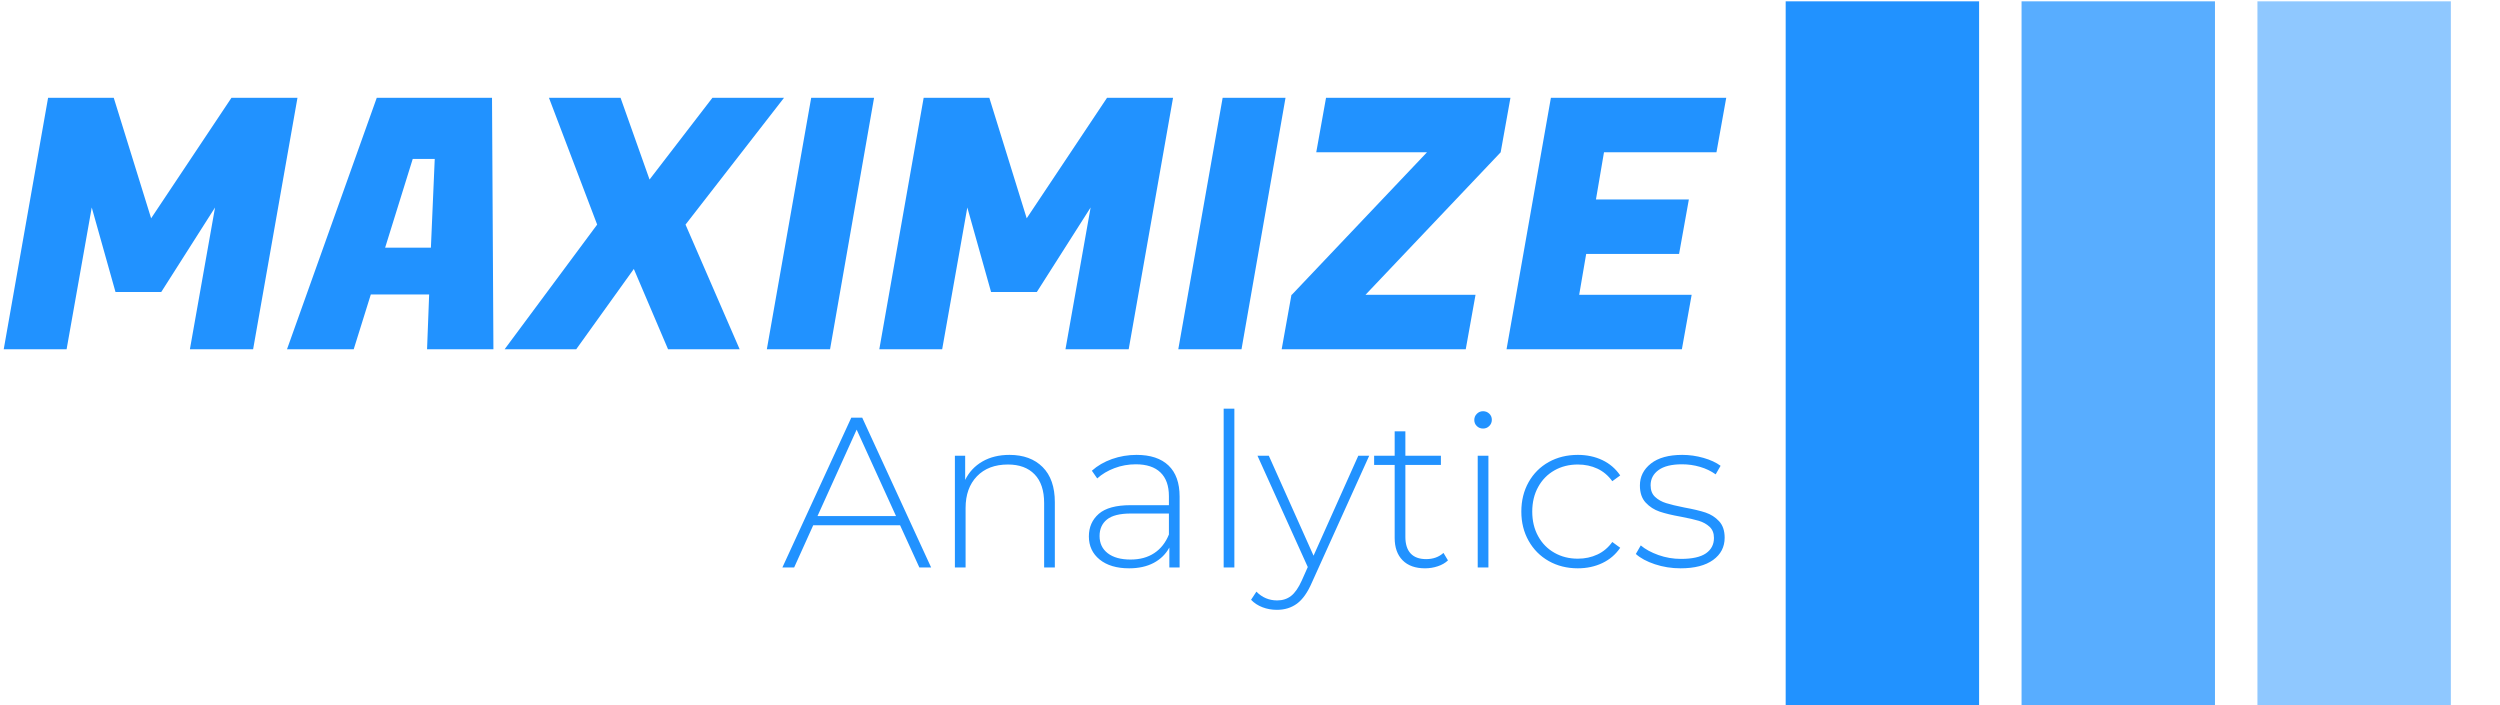
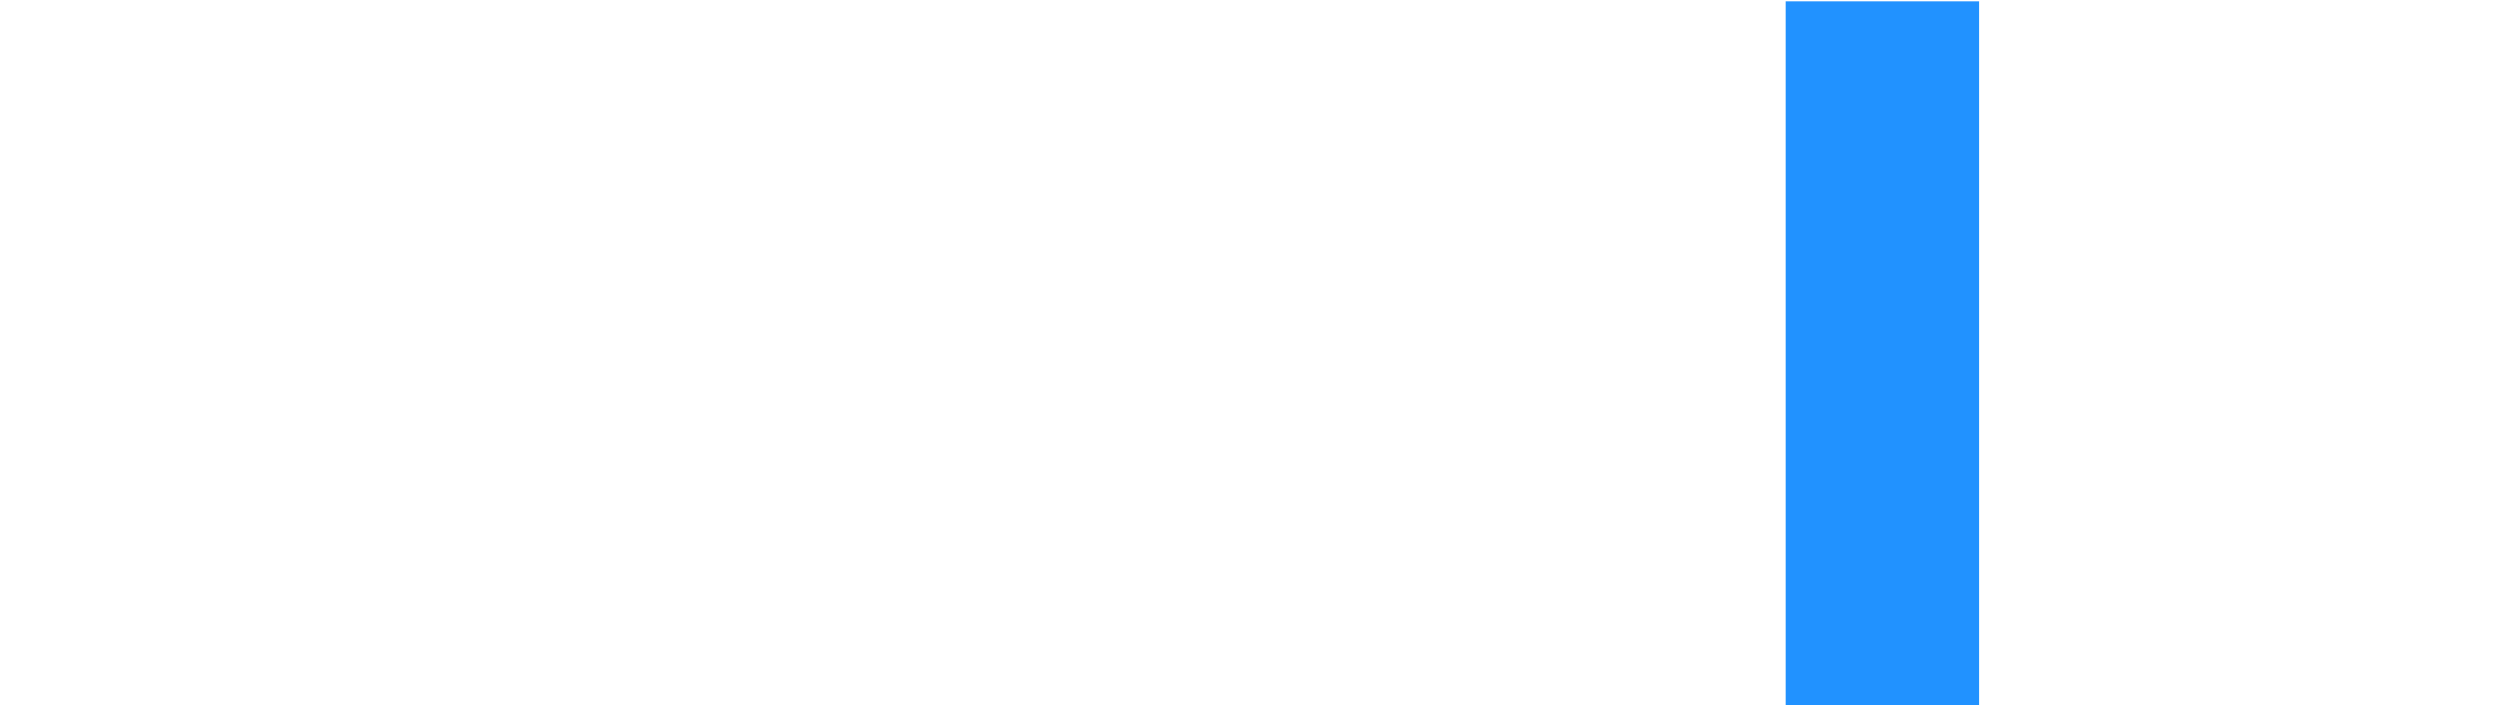
<svg xmlns="http://www.w3.org/2000/svg" version="1.1" width="1000" height="282" viewBox="0 0 1000 282">
  <g transform="matrix(1,0,0,1,-0.606,0.527)">
    <svg viewBox="0 0 396 112" data-background-color="#ffffff" preserveAspectRatio="xMidYMid meet" height="282" width="1000">
      <g id="tight-bounds" transform="matrix(1,0,0,1,0.24,-0.209)">
        <svg viewBox="0 0 395.52 112.419" height="112.419" width="395.52">
          <g>
            <svg viewBox="0 0 571.624 162.473" height="112.419" width="395.52">
              <g transform="matrix(1,0,0,1,0,22.455)">
                <svg viewBox="0 0 395.52 117.563" height="117.563" width="395.52">
                  <g>
                    <svg viewBox="0 0 395.52 117.563" height="117.563" width="395.52">
                      <g>
                        <svg viewBox="0 0 395.52 57.74" height="57.74" width="395.52">
                          <g transform="matrix(1,0,0,1,0,0)">
                            <svg width="395.52" viewBox="0.95 -36 246.58 36" height="57.74" data-palette-color="#2192ff">
                              <g class="undefined-text-0" data-fill-palette-color="primary" id="text-0">
-                                 <path d="M7.3-36L16.7-36 22.05-18.75 33.55-36 43-36 36.65 0 27.6 0 31.2-20.3 23.5-8.2 16.95-8.2 13.55-20.3 9.95 0 0.95 0 7.3-36ZM71.05 0L61.55 0 61.85-7.85 53.5-7.85 51.05 0 41.5 0 54.35-36 70.85-36 71.05 0ZM62.65-27.25L59.5-27.25 55.55-14.55 62.1-14.55 62.65-27.25ZM102.4-36L112.65-36 98.55-17.85 106.3 0 96.05 0 91.15-11.5 82.9 0 72.65 0 85.9-17.85 79-36 89.25-36 93.4-24.3 102.4-36ZM116.54-36L125.54-36 119.24 0 110.19 0 116.54-36ZM132.64-36L142.04-36 147.39-18.75 158.89-36 168.34-36 161.99 0 152.94 0 156.54-20.3 148.84-8.2 142.29-8.2 138.89-20.3 135.29 0 126.29 0 132.64-36ZM175.44-36L184.44-36 178.14 0 169.09 0 175.44-36ZM211.64-7.8L210.24 0 183.89 0 185.29-7.8 185.34-7.8 204.69-28.2 188.84-28.2 190.24-36 216.64-36 215.24-28.2 195.89-7.8 211.64-7.8ZM242.58-7.8L241.18 0 216.08 0 222.43-36 247.53-36 246.13-28.2 230.03-28.2 228.88-21.45 242.18-21.45 240.78-13.65 227.48-13.65 226.48-7.8 242.58-7.8Z" fill="#2192ff" data-fill-palette-color="primary" />
-                               </g>
+                                 </g>
                            </svg>
                          </g>
                        </svg>
                      </g>
                      <g transform="matrix(1,0,0,1,178.417,71.371)">
                        <svg viewBox="0 0 217.103 46.192" height="46.192" width="217.103">
                          <g transform="matrix(1,0,0,1,0,0)">
                            <svg width="217.103" viewBox="0.25 -37.1 220.13 47" height="46.192" data-palette-color="#2192ff">
                              <g class="undefined-text-1" data-fill-palette-color="secondary" id="text-1">
-                                 <path d="M32.25 0L27.75-9.85 7.45-9.85 3 0 0.25 0 16.35-35 18.9-35 35 0 32.25 0ZM8.45-12L26.8-12 17.6-32.2 8.45-12ZM53.3-26.3Q58.2-26.3 61.05-23.45 63.9-20.6 63.9-15.25L63.9-15.25 63.9 0 61.4 0 61.4-15.05Q61.4-19.45 59.17-21.75 56.95-24.05 52.95-24.05L52.95-24.05Q48.35-24.05 45.7-21.3 43.05-18.55 43.05-13.9L43.05-13.9 43.05 0 40.55 0 40.55-26.1 42.95-26.1 42.95-20.45Q44.3-23.2 46.97-24.75 49.65-26.3 53.3-26.3L53.3-26.3ZM83-26.3Q87.85-26.3 90.45-23.83 93.05-21.35 93.05-16.55L93.05-16.55 93.05 0 90.65 0 90.65-4.65Q89.4-2.35 87-1.07 84.6 0.2 81.25 0.2L81.25 0.2Q76.9 0.2 74.37-1.85 71.85-3.9 71.85-7.25L71.85-7.25Q71.85-10.5 74.17-12.53 76.5-14.55 81.6-14.55L81.6-14.55 90.55-14.55 90.55-16.65Q90.55-20.3 88.57-22.2 86.6-24.1 82.8-24.1L82.8-24.1Q80.2-24.1 77.82-23.2 75.45-22.3 73.8-20.8L73.8-20.8 72.55-22.6Q74.5-24.35 77.25-25.33 80-26.3 83-26.3L83-26.3ZM81.6-1.85Q84.85-1.85 87.12-3.35 89.4-4.85 90.55-7.7L90.55-7.7 90.55-12.6 81.65-12.6Q77.8-12.6 76.07-11.2 74.35-9.8 74.35-7.35L74.35-7.35Q74.35-4.8 76.25-3.33 78.15-1.85 81.6-1.85L81.6-1.85ZM103.34 0L103.34-37.1 105.84-37.1 105.84 0 103.34 0ZM134.79-26.1L137.34-26.1 123.94 3.55Q122.44 7 120.47 8.45 118.49 9.9 115.79 9.9L115.79 9.9Q113.99 9.9 112.42 9.3 110.84 8.7 109.74 7.55L109.74 7.55 110.99 5.65Q112.99 7.7 115.84 7.7L115.84 7.7Q117.74 7.7 119.09 6.65 120.44 5.6 121.59 3.05L121.59 3.05 122.99-0.1 111.24-26.1 113.89-26.1 124.34-2.75 134.79-26.1ZM154.69-3.4L155.74-1.65Q154.79-0.75 153.36-0.28 151.94 0.2 150.39 0.2L150.39 0.2Q146.99 0.2 145.14-1.68 143.29-3.55 143.29-6.9L143.29-6.9 143.29-23.95 138.49-23.95 138.49-26.1 143.29-26.1 143.29-31.8 145.79-31.8 145.79-26.1 154.09-26.1 154.09-23.95 145.79-23.95 145.79-7.15Q145.79-4.6 147.01-3.28 148.24-1.95 150.64-1.95L150.64-1.95Q153.09-1.95 154.69-3.4L154.69-3.4ZM162.69 0L162.69-26.1 165.19-26.1 165.19 0 162.69 0ZM163.94-32.45Q163.09-32.45 162.49-33.02 161.89-33.6 161.89-34.45L161.89-34.45Q161.89-35.3 162.49-35.9 163.09-36.5 163.94-36.5L163.94-36.5Q164.79-36.5 165.39-35.93 165.99-35.35 165.99-34.5L165.99-34.5Q165.99-33.65 165.39-33.05 164.79-32.45 163.94-32.45L163.94-32.45ZM186.08 0.2Q182.28 0.2 179.28-1.5 176.28-3.2 174.58-6.23 172.88-9.25 172.88-13.05L172.88-13.05Q172.88-16.9 174.58-19.93 176.28-22.95 179.28-24.63 182.28-26.3 186.08-26.3L186.08-26.3Q189.23-26.3 191.81-25.08 194.38-23.85 195.98-21.5L195.98-21.5 194.13-20.15Q192.73-22.1 190.66-23.08 188.58-24.05 186.08-24.05L186.08-24.05Q183.03-24.05 180.61-22.68 178.18-21.3 176.81-18.8 175.43-16.3 175.43-13.05L175.43-13.05Q175.43-9.8 176.81-7.3 178.18-4.8 180.61-3.43 183.03-2.05 186.08-2.05L186.08-2.05Q188.58-2.05 190.66-3.03 192.73-4 194.13-5.95L194.13-5.95 195.98-4.6Q194.38-2.25 191.81-1.03 189.23 0.2 186.08 0.2L186.08 0.2ZM210.08 0.2Q206.93 0.2 204.08-0.75 201.23-1.7 199.63-3.15L199.63-3.15 200.78-5.15Q202.38-3.8 204.91-2.9 207.43-2 210.18-2L210.18-2Q214.13-2 216.01-3.3 217.88-4.6 217.88-6.9L217.88-6.9Q217.88-8.55 216.86-9.5 215.83-10.45 214.33-10.9 212.83-11.35 210.18-11.85L210.18-11.85Q207.08-12.4 205.18-13.05 203.28-13.7 201.93-15.15 200.58-16.6 200.58-19.15L200.58-19.15Q200.58-22.25 203.16-24.28 205.73-26.3 210.48-26.3L210.48-26.3Q212.98-26.3 215.43-25.6 217.88-24.9 219.43-23.75L219.43-23.75 218.28-21.75Q216.68-22.9 214.63-23.5 212.58-24.1 210.43-24.1L210.43-24.1Q206.78-24.1 204.93-22.75 203.08-21.4 203.08-19.2L203.08-19.2Q203.08-17.45 204.13-16.48 205.18-15.5 206.71-15.03 208.23-14.55 210.98-14L210.98-14Q214.03-13.45 215.91-12.83 217.78-12.2 219.08-10.8 220.38-9.4 220.38-6.95L220.38-6.95Q220.38-3.7 217.68-1.75 214.98 0.2 210.08 0.2L210.08 0.2Z" fill="#2192ff" data-fill-palette-color="primary" />
-                               </g>
+                                 </g>
                            </svg>
                          </g>
                        </svg>
                      </g>
                    </svg>
                  </g>
                </svg>
              </g>
              <g transform="matrix(1,0,0,1,409.151,0)">
                <svg viewBox="0 0 162.473 162.473" height="162.473" width="162.473">
                  <g data-palette-color="#2192ff">
                    <rect width="44.409" height="162.473" fill="#2192ff" stroke="transparent" data-fill-palette-color="accent" x="0" fill-opacity="1" />
-                     <rect width="44.409" height="162.473" fill="#2192ff" stroke="transparent" data-fill-palette-color="accent" x="54.158" fill-opacity="0.75" />
-                     <rect width="44.409" height="162.473" fill="#2192ff" stroke="transparent" data-fill-palette-color="accent" x="108.315" fill-opacity="0.5" />
                  </g>
                </svg>
              </g>
            </svg>
          </g>
          <defs />
        </svg>
-         <rect width="395.52" height="112.419" fill="none" stroke="none" visibility="hidden" />
      </g>
    </svg>
  </g>
</svg>